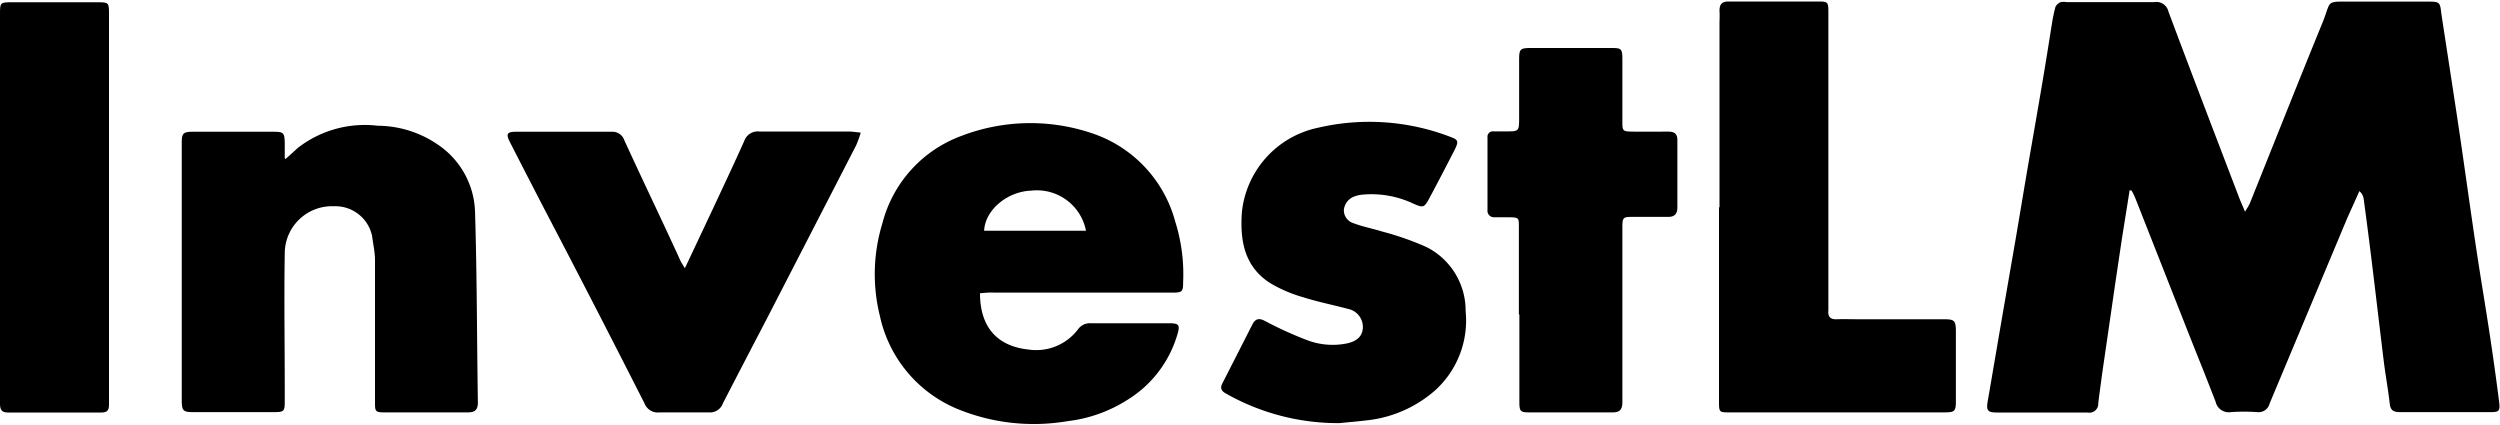
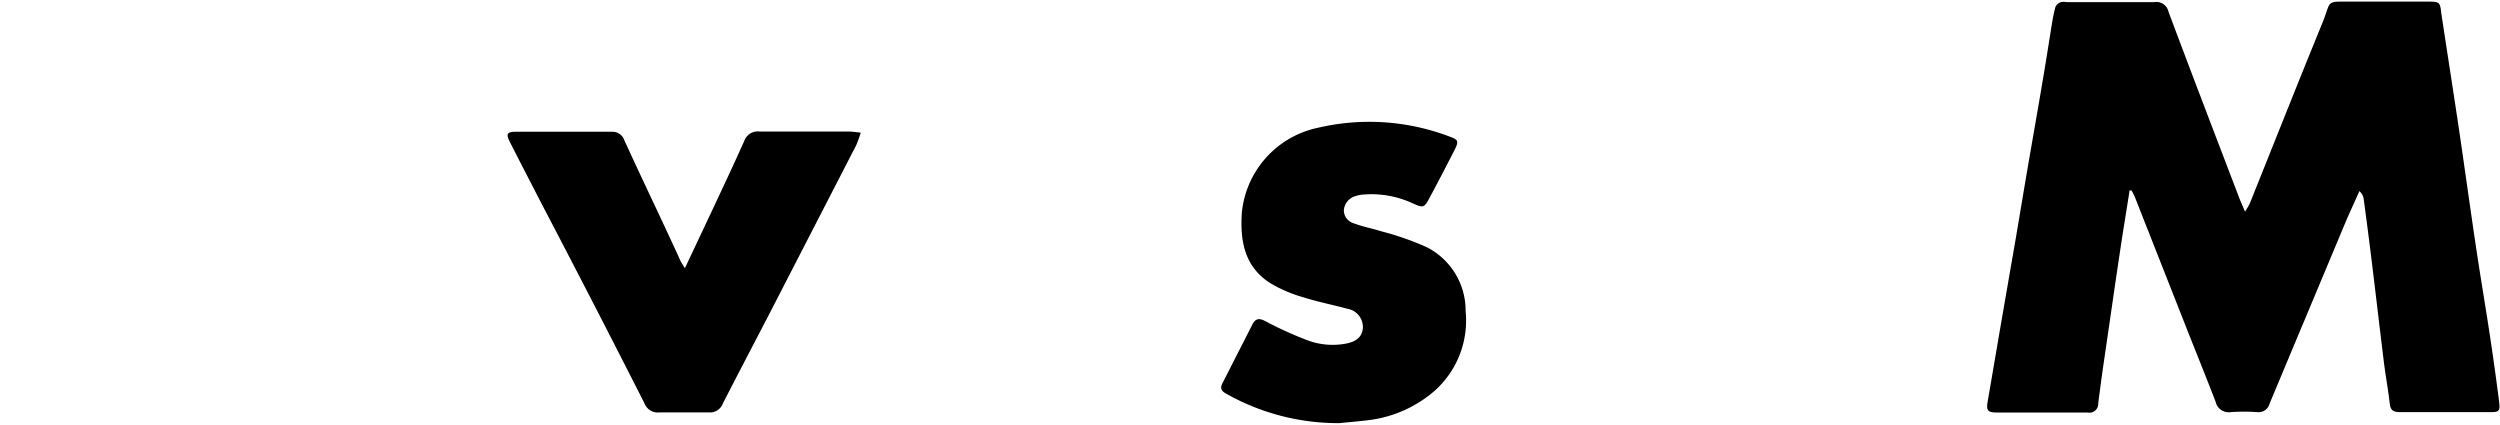
<svg xmlns="http://www.w3.org/2000/svg" id="Layer_1" data-name="Layer 1" viewBox="0 0 200 34">
  <path d="M170.37,15.22c-.2,1.28-.41,2.56-.61,3.84q-.42,2.78-.82,5.55l-.72,4.95q-.19,1.35-.36,2.7A.71.71,0,0,1,167,33c-2.42,0-4.85,0-7.27,0-.74,0-.84-.19-.71-.92.39-2.25.77-4.51,1.16-6.77l1.08-6.23c.34-2,.66-3.95,1-5.93.38-2.2.77-4.41,1.14-6.61.26-1.52.49-3,.74-4.55a12.45,12.45,0,0,1,.3-1.45.81.81,0,0,1,.42-.37,1.17,1.17,0,0,1,.46,0c2.32,0,4.64,0,7,0a1,1,0,0,1,1.16.77c1.87,5,3.79,10,5.7,15,.11.28.25.56.42,1,.17-.29.3-.48.39-.68,1.94-4.83,3.85-9.66,5.82-14.47C186.53,0,186,.13,188.12.13s4.12,0,6.18,0c.86,0,.91.06,1,.91.49,3.24,1,6.48,1.48,9.72.45,3.07.87,6.14,1.33,9.2.35,2.34.75,4.67,1.1,7,.26,1.73.5,3.45.72,5.18.09.76,0,.83-.73.83-2.4,0-4.8,0-7.2,0-.49,0-.76-.12-.82-.67-.12-1.08-.32-2.16-.46-3.25-.34-2.76-.66-5.53-1-8.29-.2-1.63-.41-3.25-.63-4.88a1,1,0,0,0-.34-.59c-.33.75-.67,1.48-1,2.23q-3.09,7.38-6.18,14.76a.91.91,0,0,1-1,.69,14.86,14.86,0,0,0-2.11,0,1.07,1.07,0,0,1-1.21-.83c-.71-1.84-1.45-3.67-2.18-5.51L170.8,15.79a4.07,4.07,0,0,0-.28-.55Z" />
-   <path d="M78.4,23.46c0,2.77,1.44,4.24,3.86,4.5a4.19,4.19,0,0,0,4-1.64,1.16,1.16,0,0,1,1-.46h6.25c.86,0,.91.15.65,1a9.16,9.16,0,0,1-4,5.15,11.34,11.34,0,0,1-4.74,1.68,16.08,16.08,0,0,1-8.89-1,10.44,10.44,0,0,1-6.14-7.42,13.87,13.87,0,0,1,.2-7.4,10.14,10.14,0,0,1,6.33-7,15.39,15.39,0,0,1,10.64-.14,10.25,10.25,0,0,1,6.46,7,14,14,0,0,1,.63,4.86c0,.75-.08.82-.88.82l-14.23,0C79.19,23.38,78.79,23.43,78.4,23.46Zm.33-5h8.15a4,4,0,0,0-4.37-3.21C80.62,15.31,78.82,16.76,78.73,18.45Z" />
-   <path d="M22.84,12.72c.35-.3.68-.61,1-.9a8.75,8.75,0,0,1,6.39-1.76A8.56,8.56,0,0,1,35,11.55a6.72,6.72,0,0,1,3,5.32c.16,5.1.15,10.21.23,15.32,0,.56-.2.8-.78.8-2.21,0-4.43,0-6.64,0C30,33,30,32.9,30,32.16c0-1.8,0-3.59,0-5.39,0-2,0-4,0-5.95,0-.64-.15-1.28-.23-1.93a3,3,0,0,0-3.05-2.39,3.78,3.78,0,0,0-3.94,3.79c-.06,3.6,0,7.2,0,10.8v1c0,.83-.05.88-.91.88q-3.19,0-6.41,0c-.8,0-.91-.11-.92-.9V11.43c0-.78.11-.89.93-.89,2.13,0,4.27,0,6.41,0,.82,0,.88.09.9.9,0,.4,0,.81,0,1.22Z" />
-   <path d="M137.56,16.58V1.72a8.22,8.22,0,0,0,0-.86c0-.55.22-.74.74-.74,1.36,0,2.72,0,4.07,0,1,0,2,0,3,0,.85,0,.9,0,.9.87s0,1.46,0,2.19q0,10.64,0,21.27c0,.13,0,.27,0,.39-.05.5.16.72.67.7s1.15,0,1.72,0h6.81c.9,0,1,.09,1,1,0,1.85,0,3.71,0,5.56,0,.8-.1.89-.91.89q-8.6,0-17.2,0c-.8,0-.84,0-.84-.84q0-7.79,0-15.56Z" />
  <path d="M54.79,21.46l2.29-4.86c.83-1.77,1.66-3.54,2.46-5.32a1.14,1.14,0,0,1,1.2-.76c2.37,0,4.74,0,7.12,0,.3,0,.6.05,1,.09a9.21,9.21,0,0,1-.36,1L61.32,25.55C60.15,27.79,59,30,57.83,32.27a1.09,1.09,0,0,1-1.14.72c-1.3,0-2.61,0-3.91,0a1.14,1.14,0,0,1-1.22-.72q-4.06-8-8.19-15.89c-.86-1.67-1.72-3.33-2.57-5-.34-.66-.25-.84.49-.84,2.55,0,5.11,0,7.66,0a1,1,0,0,1,1,.69c1.46,3.19,3,6.37,4.45,9.55C54.49,21,54.61,21.15,54.79,21.46Z" />
  <path d="M107.18,33.85a18.19,18.19,0,0,1-9.11-2.37c-.38-.21-.47-.44-.28-.81l2.41-4.73c.24-.47.56-.5,1-.26a30.38,30.38,0,0,0,3.39,1.54,5.76,5.76,0,0,0,3.08.27c.88-.17,1.32-.58,1.36-1.27a1.48,1.48,0,0,0-1.2-1.51c-1.18-.32-2.38-.55-3.54-.92a11.21,11.21,0,0,1-2.64-1.12c-2.1-1.32-2.46-3.41-2.3-5.68a7.71,7.71,0,0,1,6.09-6.77,18.06,18.06,0,0,1,10.59.73c.63.23.67.36.36,1-.68,1.32-1.36,2.64-2.06,3.94-.39.72-.48.74-1.22.42a7.84,7.84,0,0,0-4.1-.74,2.45,2.45,0,0,0-.61.13,1.28,1.28,0,0,0-.89,1.09,1.08,1.08,0,0,0,.78,1.07c.74.28,1.54.43,2.31.67a23.13,23.13,0,0,1,3.51,1.23,5.69,5.69,0,0,1,3.14,5.13,7.53,7.53,0,0,1-2.43,6.33,9.85,9.85,0,0,1-5.1,2.36C108.77,33.71,107.78,33.78,107.18,33.85Z" />
-   <path d="M0,16.51V1.18c0-1,0-1,1-1,2.24,0,4.48,0,6.72,0,1,0,1,0,1,1q0,14.9,0,29.8c0,.47,0,.94,0,1.41s-.18.61-.61.61c-2.5,0-5,0-7.51,0C.14,33,0,32.76,0,32.32s0-1.05,0-1.57V16.51Z" />
-   <path d="M121.51,25.13v-7c0-.7,0-.73-.76-.75h-1.17a.52.52,0,0,1-.58-.58V11a.43.43,0,0,1,.47-.49l1.17,0c.82,0,.88-.06.89-.9,0-1.59,0-3.18,0-4.77,0-.93.06-1,1-1h6.26c.93,0,1,0,1,1V9.68c0,.8,0,.84.85.85s1.87,0,2.81,0c.54,0,.75.19.74.73,0,1.77,0,3.55,0,5.32,0,.57-.25.79-.81.77-.88,0-1.77,0-2.66,0s-.93,0-.93.91v9.46c0,1.49,0,3,0,4.46,0,.57-.2.81-.77.81-2.25,0-4.49,0-6.73,0-.66,0-.74-.12-.74-.81,0-2.35,0-4.69,0-7Z" />
</svg>